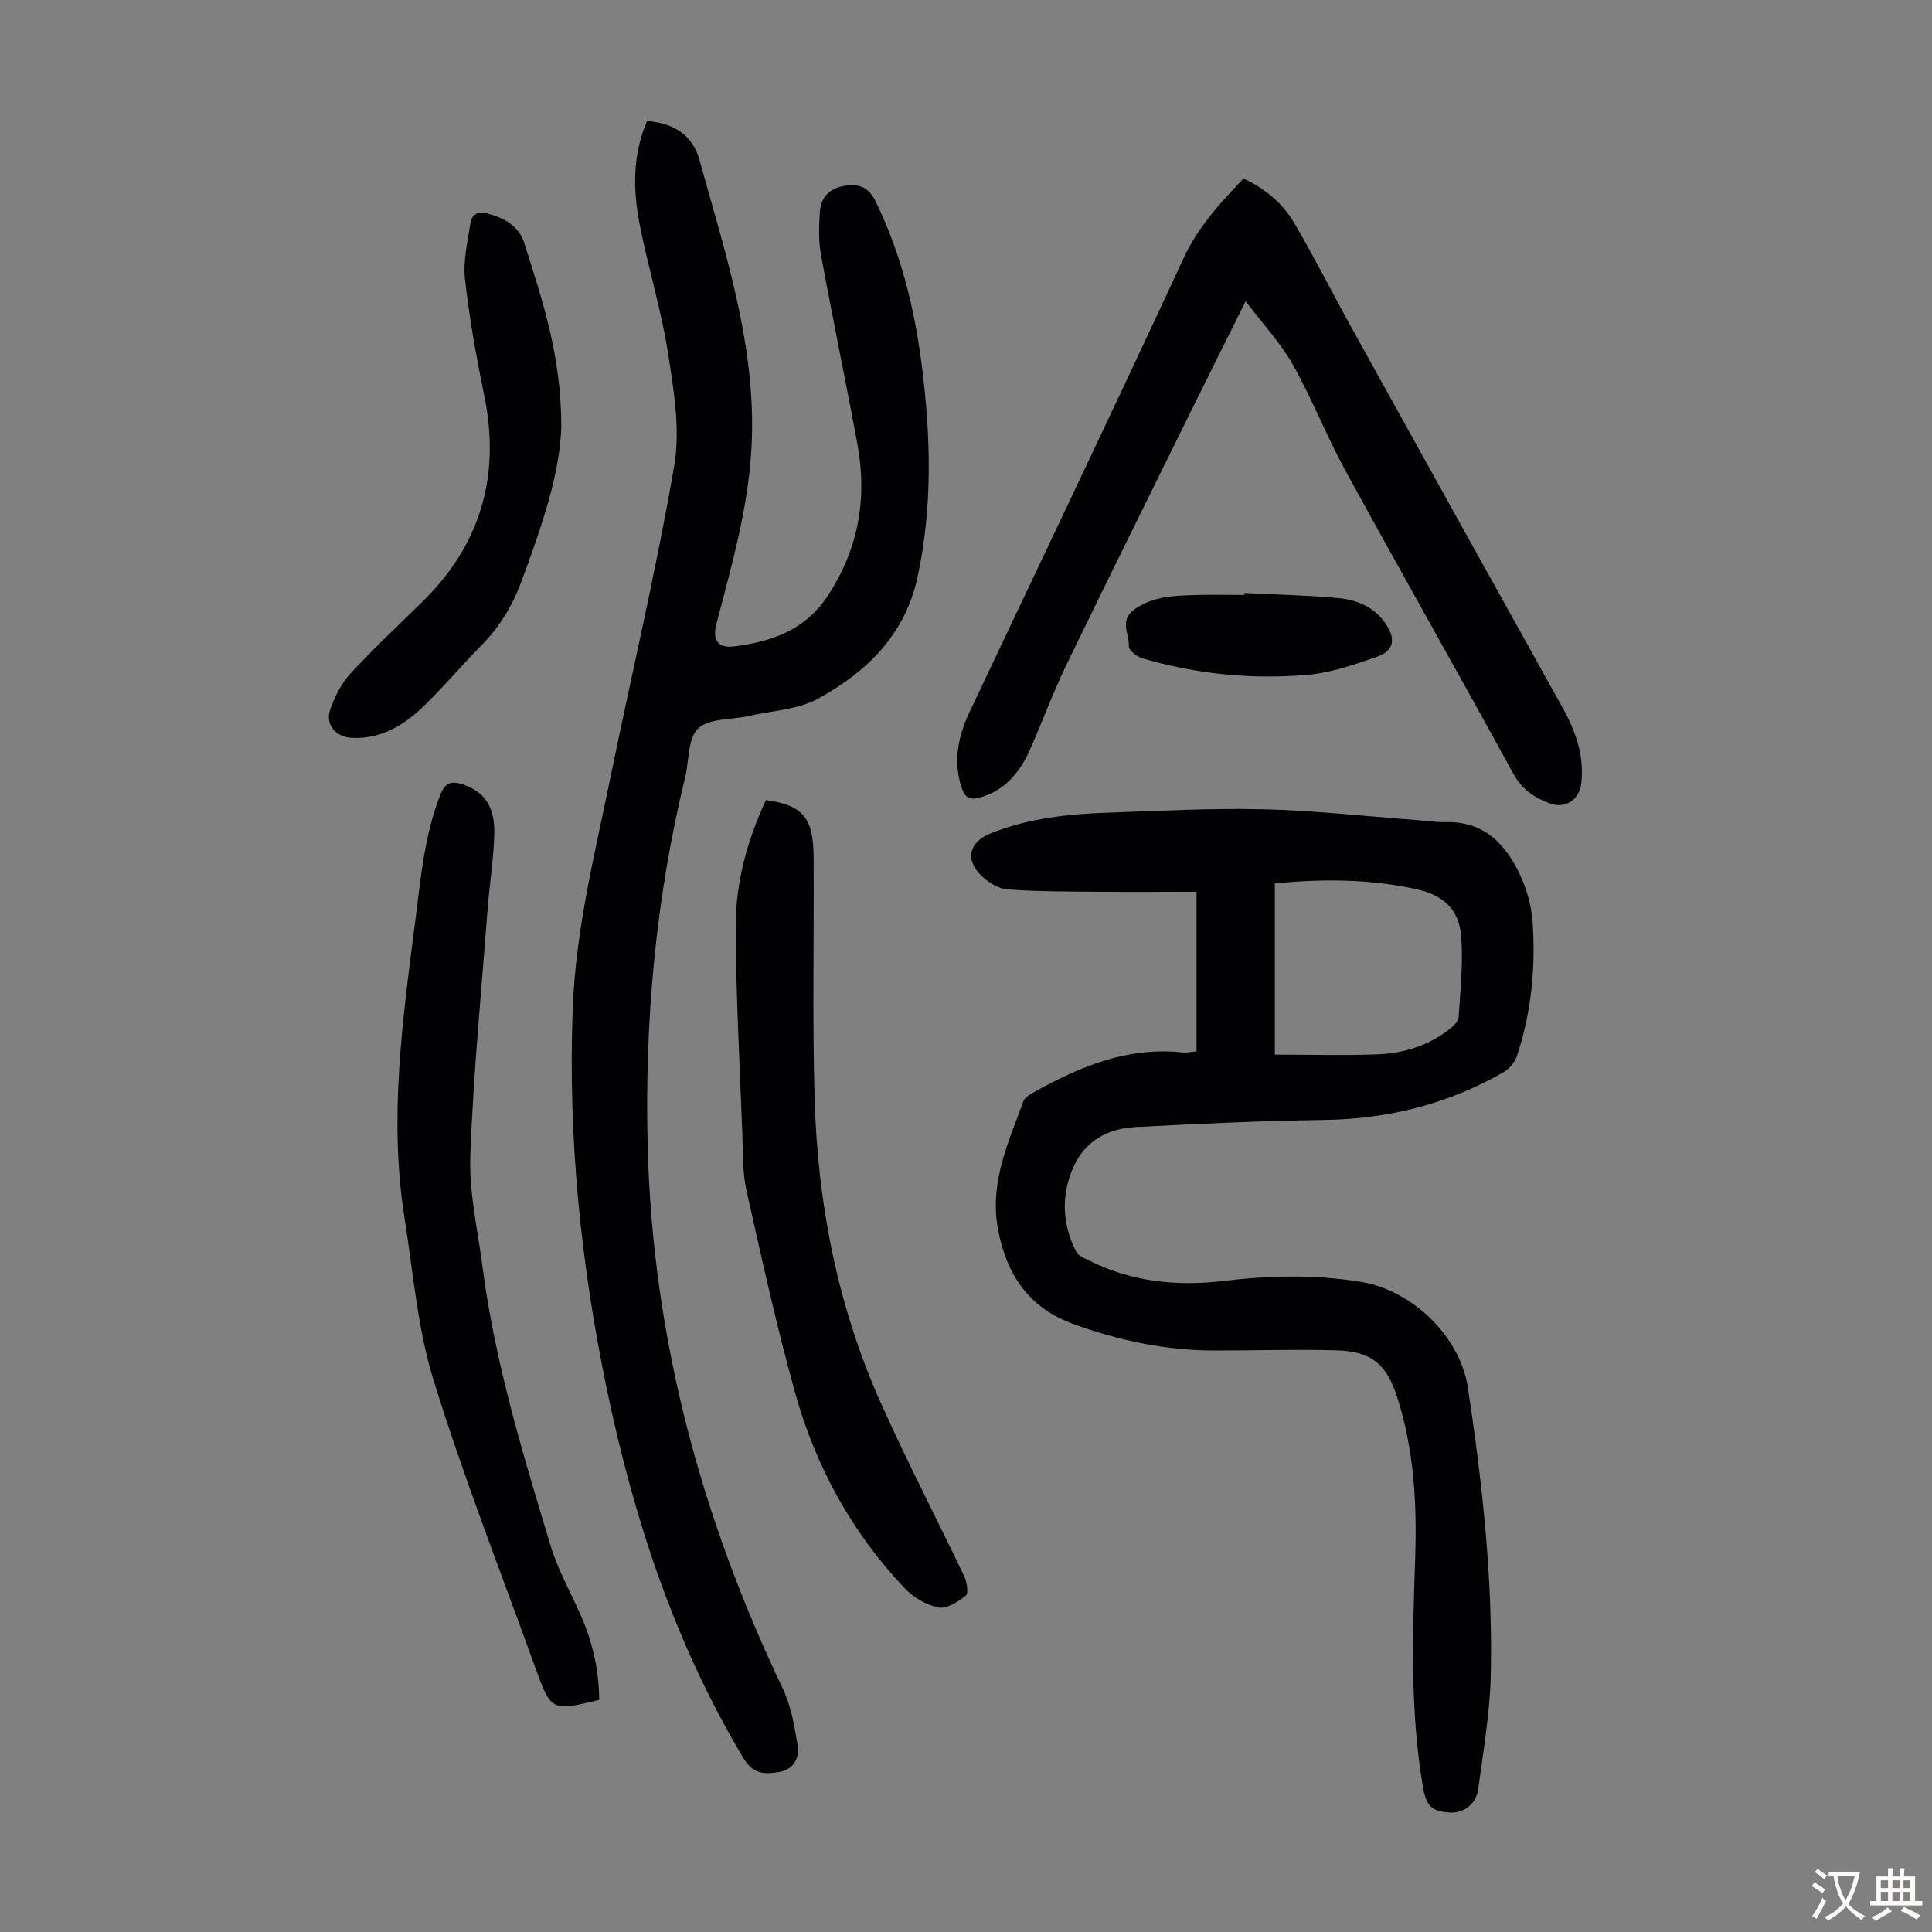
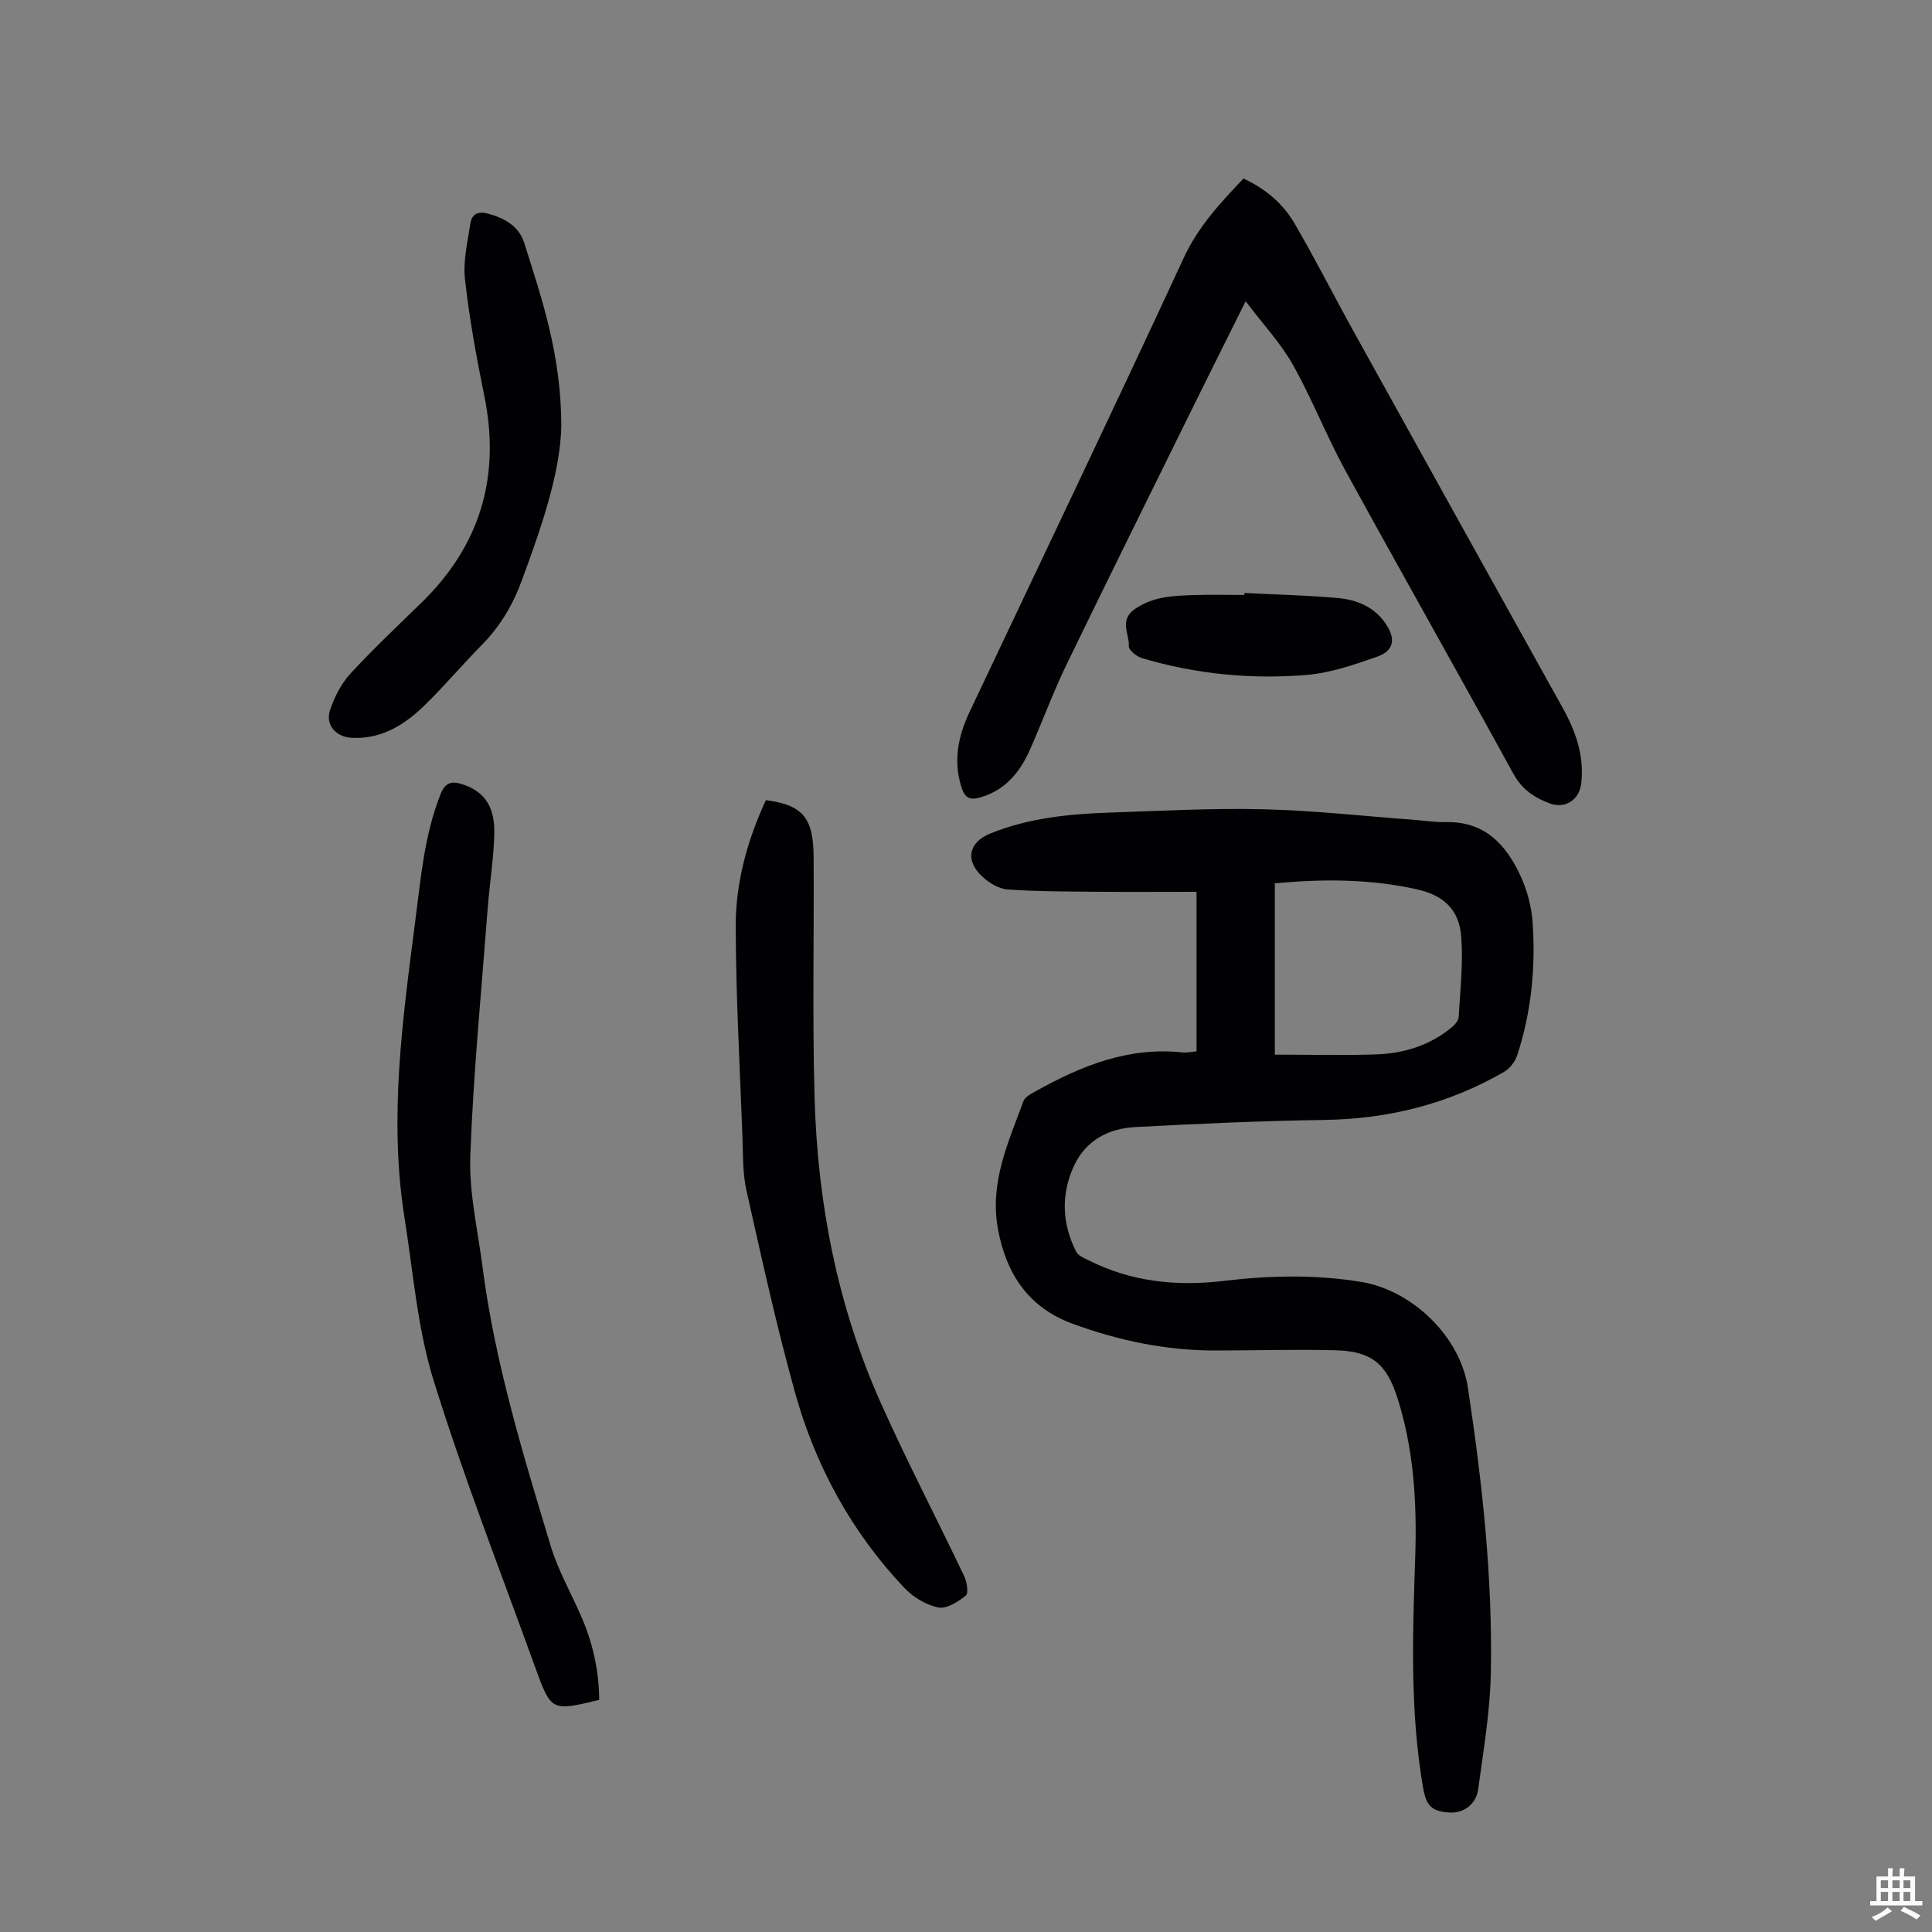
<svg xmlns="http://www.w3.org/2000/svg" enable-background="new 0 0 400 400" viewBox="0 0 400 400">
  <rect x="0" y="0" width="400" height="400" fill="#808080" stroke="none" />
  <g fill="#010103">
-     <path d="m133.97 25.06c5.55.43 9.42 2.92 10.82 7.96 5.18 18.72 11.36 37.22 10.9 57.08-.26 11.33-2.91 22.12-5.75 32.94-.54 2.05-1.1 4.1-1.63 6.16-.85 3.3.3 5.07 3.78 4.62 7.57-.97 14.49-3.32 19.1-10.2 6.53-9.74 8.42-20.35 6.32-31.7-2.41-13.08-5.15-26.1-7.54-39.18-.53-2.92-.43-6.01-.21-9 .22-3.01 2.11-4.83 5.17-5.28 2.89-.42 4.87.19 6.37 3.26 5.28 10.8 8.07 22.26 9.56 34.06 1.85 14.6 2.25 29.18-.9 43.73-2.58 11.93-10.5 19.56-20.46 25.08-4.21 2.34-9.63 2.54-14.51 3.65-3.57.81-8.17.44-10.44 2.58-2.16 2.04-1.85 6.66-2.7 10.13-6.13 25.17-8.42 50.73-7.75 76.57 1.02 39.41 11.03 76.59 27.96 112.07 1.73 3.62 2.44 7.82 3.09 11.83.42 2.59-.89 4.94-3.83 5.45-2.89.5-5.37.52-7.34-2.77-14.27-23.8-22.77-49.7-28.38-76.66-5.39-25.95-8.03-52.14-7.02-78.7.61-16.11 4.49-31.63 7.7-47.28 4.44-21.68 9.56-43.24 13.31-65.04 1.29-7.48-.09-15.61-1.28-23.28-1.38-8.92-4.09-17.63-5.84-26.51-1.4-7.16-1.6-14.4 1.5-21.57z" />
    <path d="m247.73 217.68c0-11.18 0-22.09 0-33.04-6.78 0-13.79.05-20.8-.01-6.13-.06-12.27-.04-18.37-.49-1.82-.13-3.83-1.39-5.23-2.69-3.59-3.35-2.76-7.08 1.7-8.88 7.91-3.2 16.24-4.05 24.65-4.33 10.62-.36 21.26-.95 31.87-.69 10.49.25 20.97 1.43 31.45 2.21 2.12.16 4.24.5 6.36.45 8.03-.19 12.49 4.68 15.48 11.2 1.37 2.98 2.26 6.38 2.48 9.65.63 9.32-.28 18.56-3.22 27.48-.43 1.31-1.56 2.72-2.75 3.41-11.48 6.62-23.87 9.72-37.14 9.92-13.08.19-26.16.78-39.22 1.48-5.53.3-10.22 2.78-12.65 8.06-2.72 5.93-2.46 11.98.5 17.8.39.76 1.54 1.21 2.41 1.65 8.88 4.53 18.33 5.5 28.08 4.34 9.48-1.13 18.93-1.35 28.41.19 10.63 1.73 20.57 11.28 22.18 21.95 2.96 19.6 5.14 39.31 4.74 59.15-.16 8-1.55 15.99-2.62 23.96-.42 3.11-3.02 4.96-5.82 4.82-3.75-.2-4.93-1.32-5.59-5.17-2.75-15.89-2.15-31.89-1.62-47.89.36-11.12-.29-22.15-3.71-32.85-2.2-6.91-5.31-9.58-12.6-9.79-8.38-.24-16.77.04-25.16.04-10.18 0-20.01-2.07-29.51-5.56-9.02-3.32-13.66-10.18-15.4-19.51-1.81-9.65 2.13-18 5.26-26.56.32-.87 1.56-1.51 2.5-2.03 9.5-5.31 19.36-9.3 30.59-8.04.63.06 1.31-.11 2.75-.23zm16.21-34.79v35.46c7.2 0 14.22.2 21.23-.06 5.54-.21 10.77-1.86 15.19-5.42.72-.58 1.59-1.49 1.64-2.3.33-5.54.95-11.13.53-16.63-.43-5.73-3.75-8.64-9.35-9.86-9.58-2.1-19.24-2.14-29.24-1.19z" />
-     <path d="m257.9 62.37c-3.71 7.45-6.9 13.81-10.05 20.19-9.04 18.35-18.14 36.67-27.06 55.08-2.77 5.73-4.96 11.73-7.54 17.55-2.06 4.65-5.07 8.39-10.27 9.9-2.14.62-3.2.18-3.92-2.09-1.74-5.5-.68-10.6 1.68-15.6 14.81-31.32 29.78-62.57 44.34-94.01 3.02-6.52 7.61-11.41 12.37-16.43 4.58 2.13 8.18 5.2 10.57 9.3 4.33 7.43 8.21 15.11 12.38 22.63 14.36 25.91 28.74 51.81 43.15 77.69 2.73 4.9 4.5 10 3.82 15.69-.41 3.38-3.38 5.25-6.54 4.06-3.18-1.19-5.74-2.9-7.52-6.16-11.49-20.99-23.3-41.8-34.79-62.79-3.91-7.15-6.88-14.82-10.87-21.91-2.53-4.47-6.15-8.33-9.75-13.1z" />
+     <path d="m257.9 62.37c-3.71 7.45-6.9 13.81-10.05 20.19-9.04 18.35-18.14 36.67-27.06 55.08-2.77 5.73-4.96 11.73-7.54 17.55-2.06 4.65-5.07 8.39-10.27 9.9-2.14.62-3.2.18-3.92-2.09-1.74-5.5-.68-10.6 1.68-15.6 14.81-31.32 29.78-62.57 44.34-94.01 3.02-6.52 7.61-11.41 12.37-16.43 4.58 2.13 8.18 5.2 10.57 9.3 4.33 7.43 8.21 15.11 12.38 22.63 14.36 25.91 28.74 51.81 43.15 77.69 2.73 4.9 4.5 10 3.82 15.69-.41 3.38-3.38 5.25-6.54 4.06-3.18-1.19-5.74-2.9-7.52-6.16-11.49-20.99-23.3-41.8-34.79-62.79-3.91-7.15-6.88-14.82-10.87-21.91-2.53-4.47-6.15-8.33-9.75-13.1" />
    <path d="m124.06 351.94c-9.88 2.39-9.95 2.41-13.28-6.81-7.13-19.75-14.81-39.33-21.02-59.37-3.34-10.77-4.21-22.33-6-33.56-3.3-20.74-.39-41.24 2.25-61.79 1.13-8.77 1.87-17.53 5.16-25.88.98-2.49 2.23-2.9 4.54-2.16 4.49 1.44 6.79 4.53 6.63 10.38-.14 5.12-.98 10.22-1.37 15.35-1.3 17.07-2.97 34.12-3.6 51.21-.28 7.6 1.54 15.28 2.52 22.91 2.55 19.81 8.38 38.84 14.13 57.87 1.51 4.98 4.15 9.62 6.26 14.43 2.4 5.49 3.73 11.2 3.78 17.42z" />
    <path d="m158.57 165.66c7.56.99 9.83 3.61 9.88 11.64.11 16.67-.27 33.35.2 50 .62 21.84 4.73 43.08 13.69 63.12 5.42 12.13 11.58 23.92 17.29 35.92.57 1.19.93 3.53.33 4.01-1.61 1.28-4 2.82-5.71 2.46-2.54-.52-5.22-2.15-7.03-4.07-10.96-11.58-18.43-25.31-22.66-40.58-3.82-13.76-6.89-27.73-10.01-41.67-.82-3.66-.7-7.56-.84-11.35-.54-14.4-1.34-28.79-1.39-43.19-.04-9.08 2.34-17.86 6.25-26.29z" />
    <path d="m116.21 88.27c-.22 9.67-4.09 20.84-8.2 31.98-1.85 5.01-4.47 9.43-8.23 13.25-4.01 4.06-7.69 8.44-11.77 12.43-4.16 4.07-8.93 7.13-15.14 6.83-3.33-.16-5.59-2.69-4.52-5.81.91-2.66 2.28-5.39 4.16-7.44 4.69-5.1 9.75-9.86 14.72-14.7 12.22-11.9 16.45-26.15 13.04-42.85-1.63-7.99-3.1-16.04-4-24.14-.42-3.77.53-7.72 1.12-11.55.29-1.88 1.48-2.63 3.69-2.03 3.48.95 6.37 2.63 7.46 6.07 3.66 11.6 7.66 23.15 7.67 37.96z" />
    <path d="m257.65 122.77c6.46.33 12.94.47 19.37 1.05 3.83.35 7.42 1.78 9.77 5.16 2.28 3.28 1.86 5.75-1.74 7.01-4.69 1.64-9.56 3.32-14.46 3.74-11.53.97-22.99-.16-34.13-3.46-1.12-.33-2.8-1.68-2.75-2.47.16-2.58-2.17-5.42 1.4-7.81 3.75-2.5 7.72-2.63 11.8-2.78 3.57-.13 7.15-.03 10.72-.03.01-.13.02-.27.02-.41z" />
  </g>
-   <path d="m377.9 391.2c-.2.3-.4.5-.6.8-.7-.6-1.4-1-2.2-1.5.2-.3.4-.5.5-.8.6.4 1.4.8 2.3 1.5zm-1.8 6.1c-.2-.2-.5-.4-.9-.6.4-.6.8-1.2 1.2-1.9s.7-1.3.9-1.9c.3.3.5.5.8.7-.7 1.3-1.4 2.6-2 3.7zm2.2-9c-.3.3-.5.5-.6.8-.6-.6-1.3-1.1-2-1.5.3-.3.5-.5.6-.7.6.5 1.3.9 2 1.4zm.3.2v-.9h2 4.5c-.3 1.3-.6 2.5-1 3.6s-.9 2.1-1.4 3c.4.5 1 1 1.6 1.4s1.2.8 1.9 1.1c-.3.2-.5.4-.8.8-.4-.3-1-.7-1.6-1.2s-1.2-1.1-1.6-1.6c-.5.6-1.1 1.1-1.7 1.6s-1.4.9-2.1 1.4c-.1-.3-.3-.5-.7-.8.6-.2 1.2-.5 1.9-1s1.4-1.1 2-1.8c-.5-.8-.9-1.6-1.2-2.5s-.6-2-.8-3.2c-.4.1-.7.1-1 .1zm2.5 2.7c.3 1 .7 1.7 1 2.2.3-.5.6-1.1 1-2s.6-1.9.9-3h-3.2-.4c.1.9.3 1.8.7 2.8z" fill="#fcfbfa" />
  <path d="m396.5 388.5v1.5 3.6h1.5v.9c-.4 0-1 0-1.7 0h-7.9c-.5 0-.9 0-1.2 0v-.9h1.3v-3.5c0-.7 0-1.2 0-1.6h2.4c0-.8 0-1.4 0-1.7h1c0 .3-.1.8-.1 1.7h1.5c0-.8 0-1.4 0-1.7h1c0 .3-.1.9-.1 1.7zm-8.2 9.2c-.2-.3-.5-.5-.8-.8.8-.3 1.4-.6 1.9-.9s1-.7 1.4-1.1c.3.3.6.5.9.8-1.6 1-2.8 1.6-3.4 2zm2.6-6.8v-1.6h-1.5v1.6zm0 2.7v-1.9h-1.5v1.9zm2.4-2.7v-1.6h-1.5v1.6zm0 2.7v-1.9h-1.5v1.9zm.2 2 .7-.8c.4.2.9.5 1.6.8s1.3.7 1.8 1c-.3.3-.5.5-.8.8-.4-.3-1.5-1-3.3-1.8zm2-4.7v-1.6h-1.4v1.6zm0 2.7v-1.9h-1.4v1.9z" fill="#fcfbfa" />
</svg>